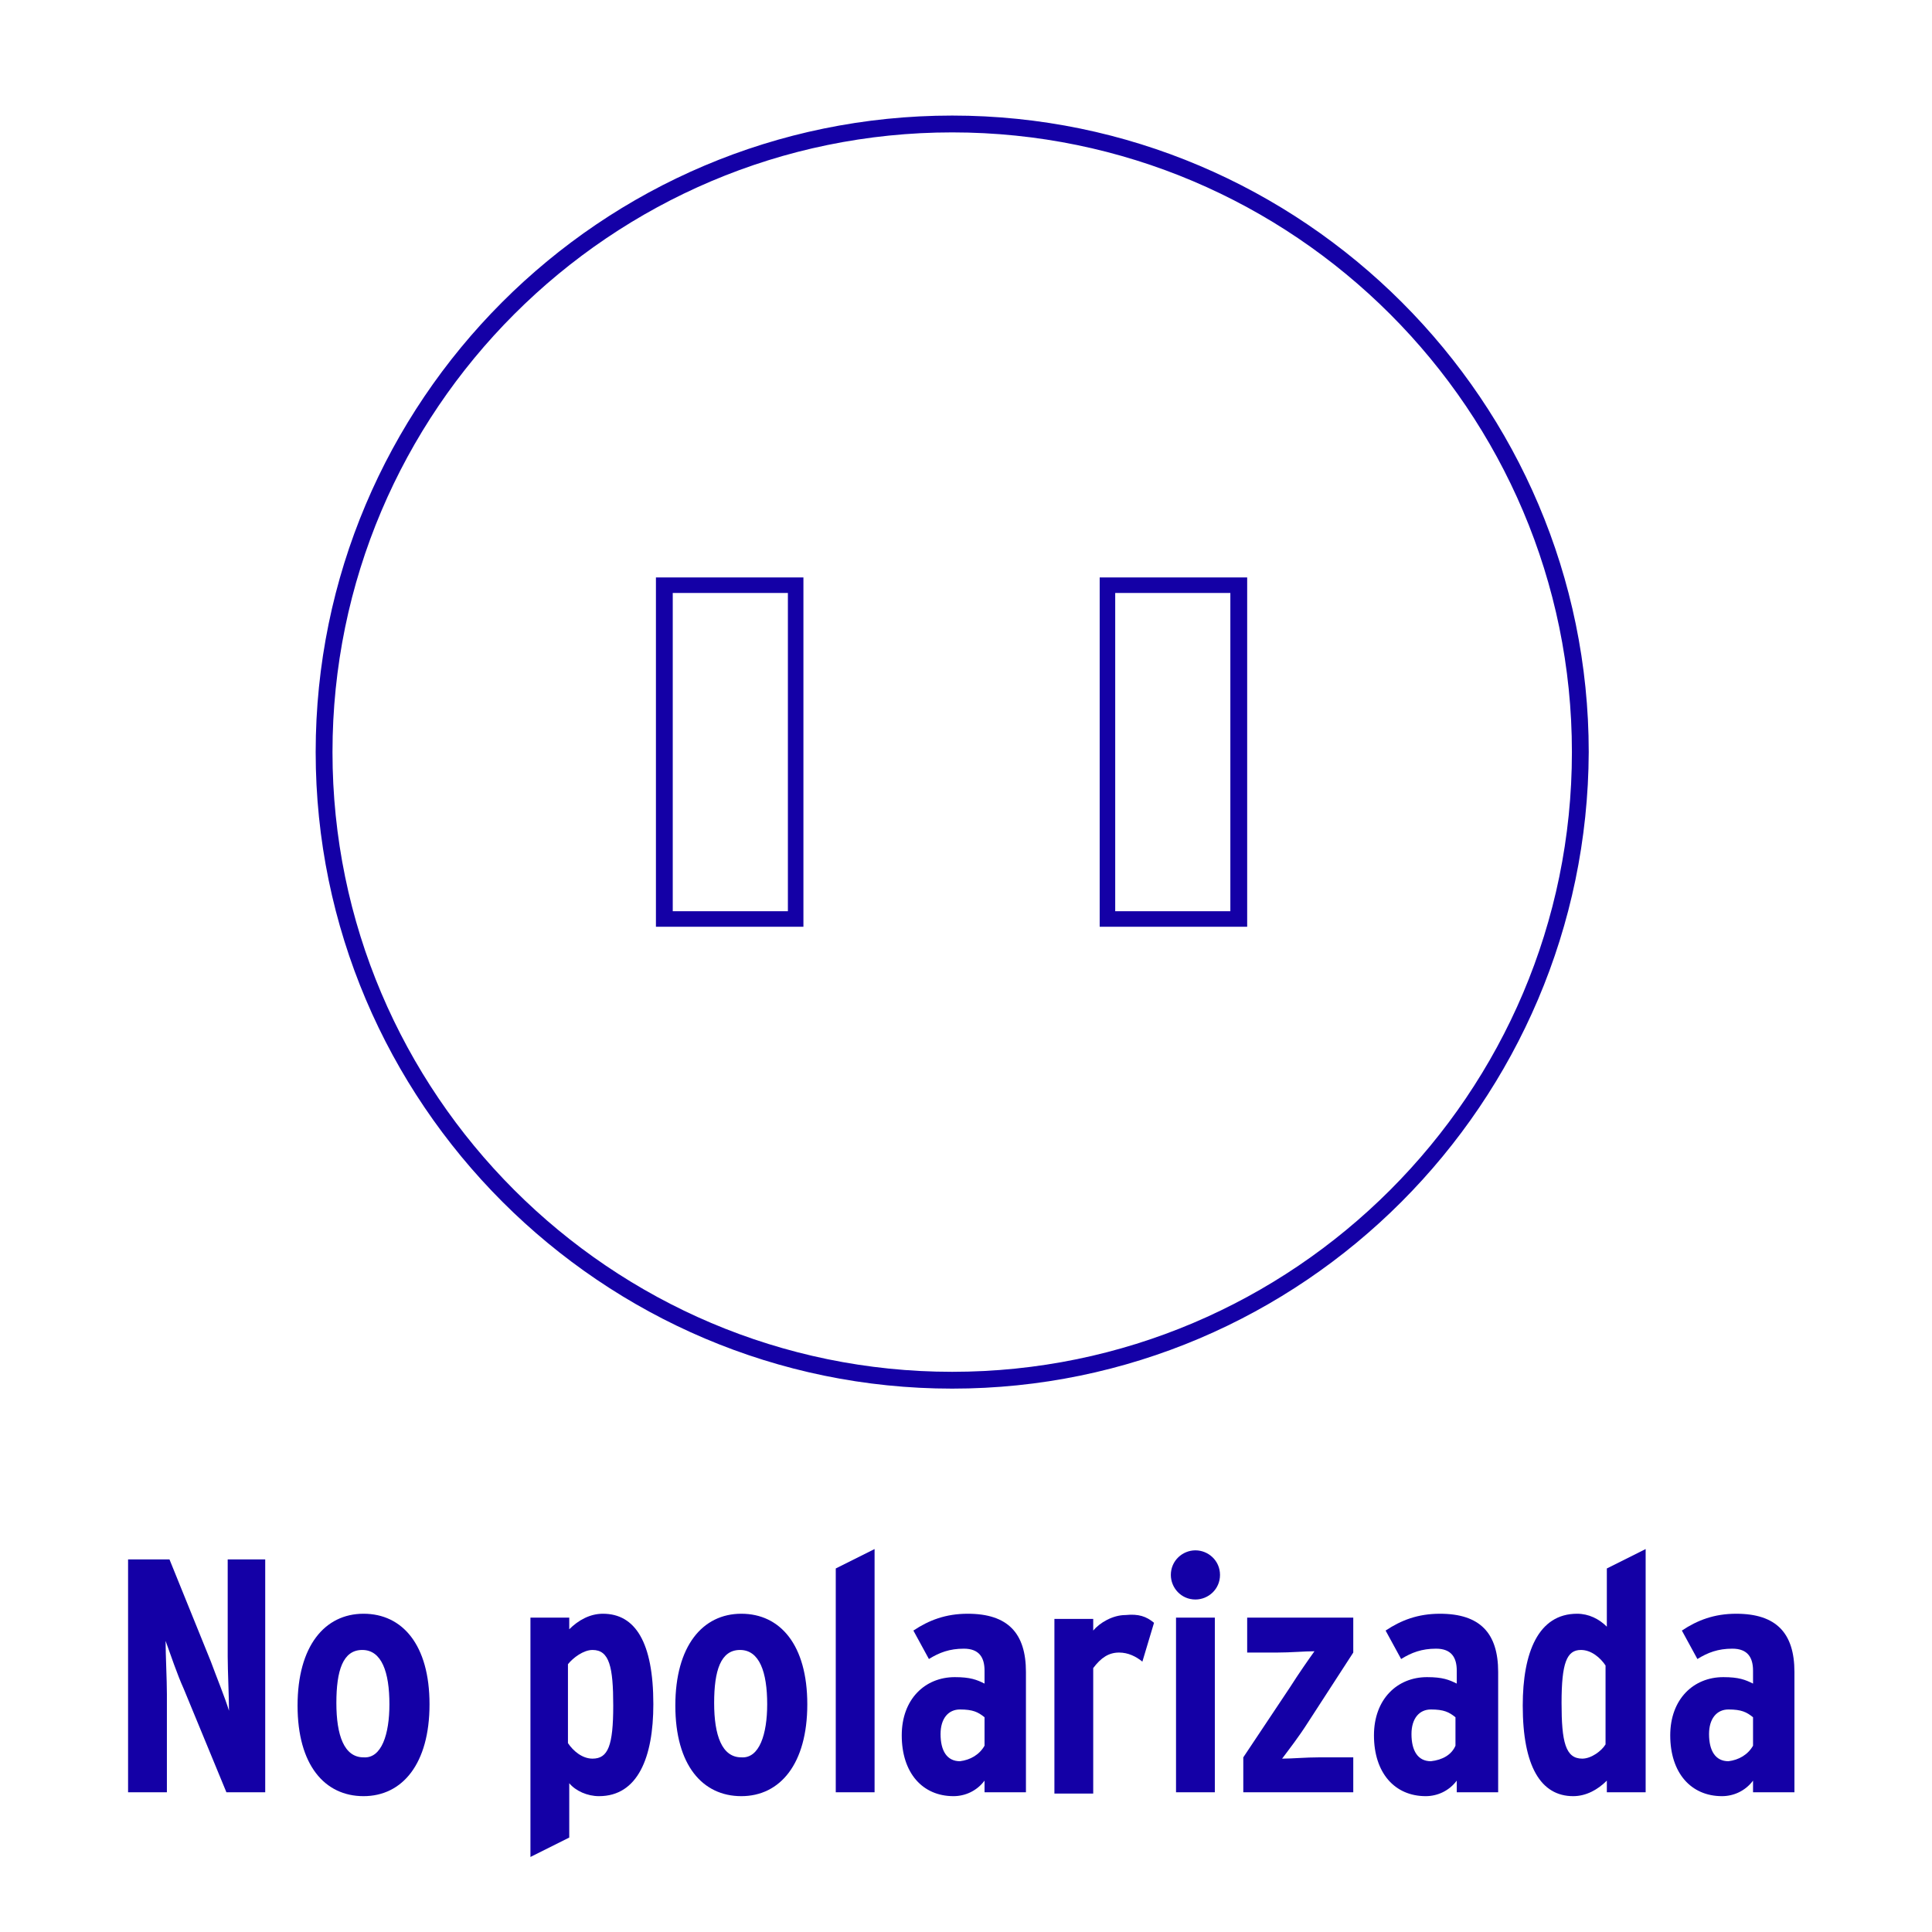
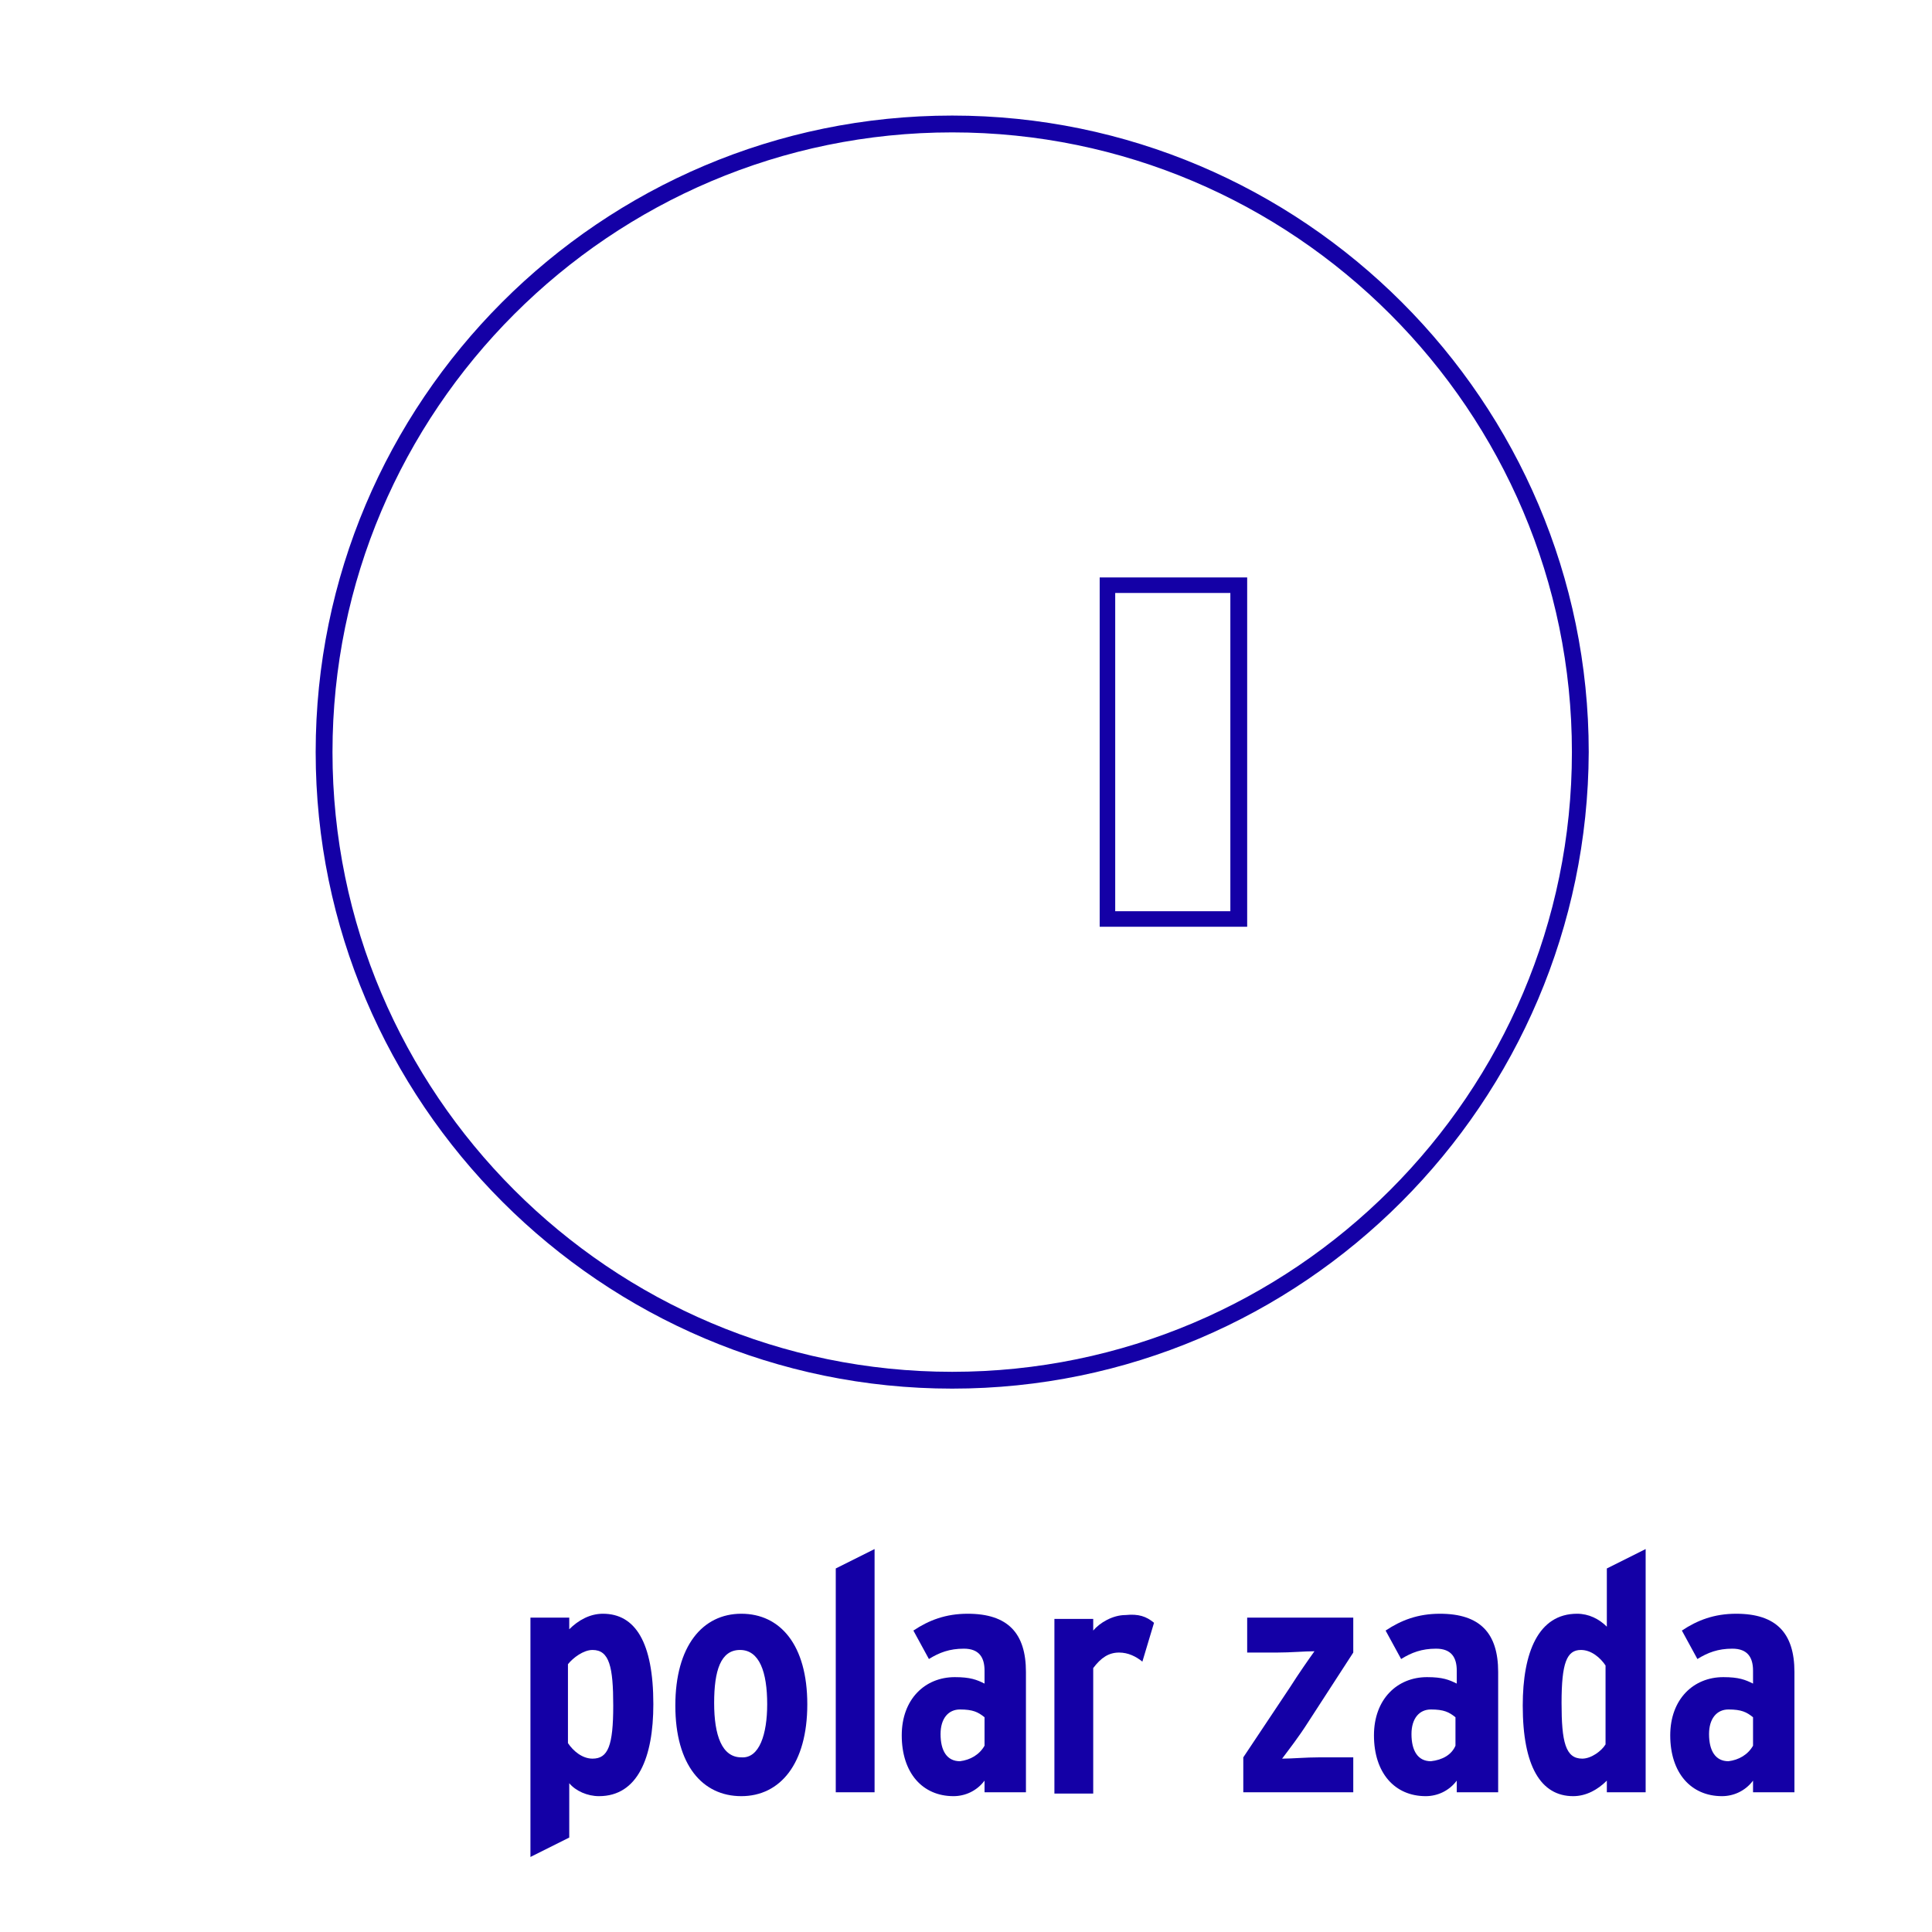
<svg xmlns="http://www.w3.org/2000/svg" xml:space="preserve" width="39.511mm" height="39.511mm" version="1.0" style="shape-rendering:geometricPrecision; text-rendering:geometricPrecision; image-rendering:optimizeQuality; fill-rule:evenodd; clip-rule:evenodd" viewBox="0 0 3951.1 3951.1">
  <defs>
    <style type="text/css">
   
    .fil1 {fill:#1400A6;fill-rule:nonzero}
    .fil0 {fill:white;fill-rule:nonzero}
   
  </style>
  </defs>
  <g id="Capa_x0020_1">
    <polygon class="fil0" points="-0.01,-17.64 3968.74,-17.64 3968.74,3951.1 -0.01,3951.1 " />
    <polygon class="fil0" points="-0.01,-17.64 3968.74,-17.64 3968.74,3951.1 -0.01,3951.1 " />
    <path class="fil0" d="M298.97 -15l3368.15 0c164.04,0 298.98,132.29 298.98,296.33l0 3370.8c0,164.04 -132.29,296.33 -296.33,296.33l-3370.8 0c-164.04,0 -296.33,-132.29 -296.33,-296.33l0 -3370.8c0,-164.04 132.29,-296.33 296.33,-296.33z" />
-     <path class="fil0" d="M298.97 -15l3368.15 0c164.04,0 298.98,132.29 298.98,296.33l0 3370.8c0,164.04 -132.29,296.33 -296.33,296.33l-3370.8 0c-164.04,0 -296.33,-132.29 -296.33,-296.33l0 -3370.8c0,-164.04 132.29,-296.33 296.33,-296.33z" />
-     <path class="fil1" d="M545.04 3665.35l-82.02 0 -87.32 -211.66c-13.23,-29.11 -26.46,-68.79 -37.04,-97.9 0,29.11 2.65,79.38 2.65,108.48l0 201.09 -79.38 0 0 -476.25 84.67 0 84.67 209.02c10.58,29.1 29.1,74.08 37.04,100.54 0,-29.11 -2.65,-82.02 -2.65,-111.13l0 -198.43 76.73 0 0 476.24 2.65 0z" />
-     <path class="fil1" d="M878.41 3485.44c0,121.71 -55.56,187.85 -134.94,187.85 -79.37,0 -134.93,-63.5 -134.93,-185.21 0,-121.7 55.56,-187.85 134.93,-187.85 79.38,0 134.94,63.5 134.94,185.21zm-82.02 0c0,-66.15 -15.87,-111.13 -55.56,-111.13 -39.69,0 -52.92,42.34 -52.92,108.48 0,66.15 15.88,111.13 55.56,111.13 37.05,2.64 52.92,-47.63 52.92,-108.48z" />
    <path class="fil1" d="M1336.14 3485.44c0,108.48 -31.75,187.85 -111.12,187.85 -23.82,0 -47.63,-10.58 -60.86,-26.46l0 111.13 -79.37 39.69 0 -489.48 79.37 0 0 23.81c18.52,-18.52 42.33,-31.75 68.79,-31.75 66.15,0 103.19,58.21 103.19,185.21zm-82.02 2.64c0,-79.37 -7.94,-113.77 -42.33,-113.77 -18.52,0 -39.69,15.88 -50.27,29.11l0 161.39c10.58,15.88 29.1,31.75 50.27,31.75 31.75,0 42.33,-26.45 42.33,-108.48z" />
    <path class="fil1" d="M1650.99 3485.44c0,121.71 -55.56,187.85 -134.93,187.85 -79.38,0 -134.94,-63.5 -134.94,-185.21 0,-121.7 55.56,-187.85 134.94,-187.85 79.37,0 134.93,63.5 134.93,185.21zm-82.02 0c0,-66.15 -15.87,-111.13 -55.56,-111.13 -39.69,0 -52.92,42.34 -52.92,108.48 0,66.15 15.88,111.13 55.57,111.13 37.04,2.64 52.91,-47.63 52.91,-108.48z" />
    <polygon class="fil1" points="1788.58,3665.35 1709.2,3665.35 1709.2,3207.63 1788.58,3167.94 " />
    <path class="fil1" d="M2092.85 3665.35l-79.38 0 0 -23.81c-15.87,21.17 -39.68,31.75 -63.5,31.75 -63.5,0 -105.83,-47.62 -105.83,-124.35 0,-74.09 47.63,-119.06 108.48,-119.06 31.75,0 44.98,5.29 60.85,13.22l0 -26.45c0,-26.46 -10.58,-44.98 -42.33,-44.98 -29.1,0 -50.27,7.94 -71.44,21.16l-31.75 -58.2c31.75,-21.17 66.15,-34.4 111.13,-34.4 82.02,0 119.06,39.69 119.06,119.06l0 246.06 -5.29 0zm-79.38 -95.24l0 -58.21c-13.23,-10.59 -23.81,-15.88 -50.27,-15.88 -23.81,0 -39.68,18.52 -39.68,50.27 0,34.4 13.22,55.56 39.68,55.56 21.17,-2.64 39.69,-13.22 50.27,-31.74z" />
    <path class="fil1" d="M2360.08 3318.75l-23.81 79.38c-13.23,-10.59 -29.11,-18.52 -47.63,-18.52 -21.17,0 -37.04,10.58 -52.92,31.75l0 256.64 -79.37 0 0 -357.19 79.37 0 0 23.82c13.23,-15.88 39.69,-31.75 66.15,-31.75 26.46,-2.65 42.33,2.64 58.21,15.87z" />
-     <path class="fil1" d="M2495.02 3220.85c0,29.11 -23.82,50.28 -50.28,50.28 -29.1,0 -50.27,-23.82 -50.27,-50.28 0,-29.1 23.82,-50.27 50.27,-50.27 26.46,0 50.28,21.17 50.28,50.27zm-10.59 444.5l-79.37 0 0 -357.18 79.37 0 0 357.18z" />
    <path class="fil1" d="M2770.18 3665.35l-227.54 0 0 -71.43 95.25 -142.88c18.52,-29.1 37.04,-55.56 50.27,-74.08 -21.17,0 -47.62,2.65 -76.73,2.65l-60.85 0 0 -71.44 216.96 0 0 71.44 -92.61 142.87c-18.52,29.1 -37.04,52.92 -52.91,74.08 21.16,0 47.62,-2.64 76.72,-2.64l68.8 0 0 71.43 2.64 0z" />
    <path class="fil1" d="M3058.58 3665.35l-79.38 0 0 -23.81c-15.87,21.17 -39.68,31.75 -63.5,31.75 -63.5,0 -105.83,-47.62 -105.83,-124.35 0,-74.09 47.62,-119.06 108.48,-119.06 31.75,0 44.98,5.29 60.85,13.22l0 -26.45c0,-26.46 -10.58,-44.98 -42.33,-44.98 -29.1,0 -50.27,7.94 -71.44,21.16l-31.75 -58.2c31.75,-21.17 66.15,-34.4 111.13,-34.4 82.02,0 119.06,39.69 119.06,119.06l0 246.06 -5.29 0zm-82.02 -95.24l0 -58.21c-13.23,-10.59 -23.82,-15.88 -50.27,-15.88 -23.82,0 -39.69,18.52 -39.69,50.27 0,34.4 13.23,55.56 39.69,55.56 23.81,-2.64 42.33,-13.22 50.27,-31.74z" />
    <path class="fil1" d="M3365.49 3665.35l-79.37 0 0 -23.81c-18.52,18.52 -42.33,31.75 -68.79,31.75 -66.15,0 -103.19,-60.85 -103.19,-185.21 0,-108.48 31.75,-187.85 111.13,-187.85 23.81,0 44.97,10.58 60.85,26.46l0 -119.06 79.37 -39.69 0 497.41zm-82.02 -97.89l0 -161.4c-10.58,-15.87 -29.1,-31.75 -50.27,-31.75 -29.1,0 -39.68,26.46 -39.68,108.48 0,79.38 7.93,113.77 42.33,113.77 18.52,0 39.69,-15.87 47.62,-29.1z" />
    <path class="fil1" d="M3664.47 3665.35l-79.37 0 0 -23.81c-15.88,21.17 -39.69,31.75 -63.5,31.75 -63.5,0 -105.83,-47.62 -105.83,-124.35 0,-74.09 47.62,-119.06 108.48,-119.06 31.75,0 44.97,5.29 60.85,13.22l0 -26.45c0,-26.46 -10.58,-44.98 -42.33,-44.98 -29.11,0 -50.27,7.94 -71.44,21.16l-31.75 -58.2c31.75,-21.17 66.14,-34.4 111.12,-34.4 82.02,0 119.07,39.69 119.07,119.06l0 246.06 -5.3 0zm-79.37 -95.24l0 -58.21c-13.23,-10.59 -23.81,-15.88 -50.27,-15.88 -23.81,0 -39.69,18.52 -39.69,50.27 0,34.4 13.23,55.56 39.69,55.56 21.16,-2.64 39.69,-13.22 50.27,-31.74z" />
    <polygon class="fil0" points="2198.68,1540.75 2412.99,1540.75 2412.99,2080.5 2198.68,2080.5 " />
    <polygon class="fil0" points="1481.66,1540.75 1695.97,1540.75 1695.97,2080.5 1481.66,2080.5 " />
    <path class="fil1" d="M2550.58 1895.29l-301.63 0 0 -714.37 301.63 0 0 714.37zm-269.88 -31.75l235.48 0 0 -650.87 -235.48 0 0 650.87z" />
-     <path class="fil1" d="M1643.06 1895.29l-301.63 0 0 -714.37 301.63 0 0 714.37zm-267.23 -31.75l235.48 0 0 -650.87 -235.48 0 0 650.87z" />
    <path class="fil1" d="M1947.33 2839.85c-717.02,0 -1301.75,-584.72 -1301.75,-1301.75 0,-717.02 582.08,-1301.75 1301.75,-1301.75 717.02,0 1301.75,584.73 1301.75,1301.75 -2.65,717.03 -584.73,1301.75 -1301.75,1301.75zm0 -2569.1c-698.5,0 -1267.36,568.86 -1267.36,1267.36 0,698.5 568.86,1267.35 1267.36,1267.35 698.5,0 1267.35,-568.85 1267.35,-1267.35 0,-698.5 -568.85,-1267.36 -1267.35,-1267.36z" />
  </g>
</svg>